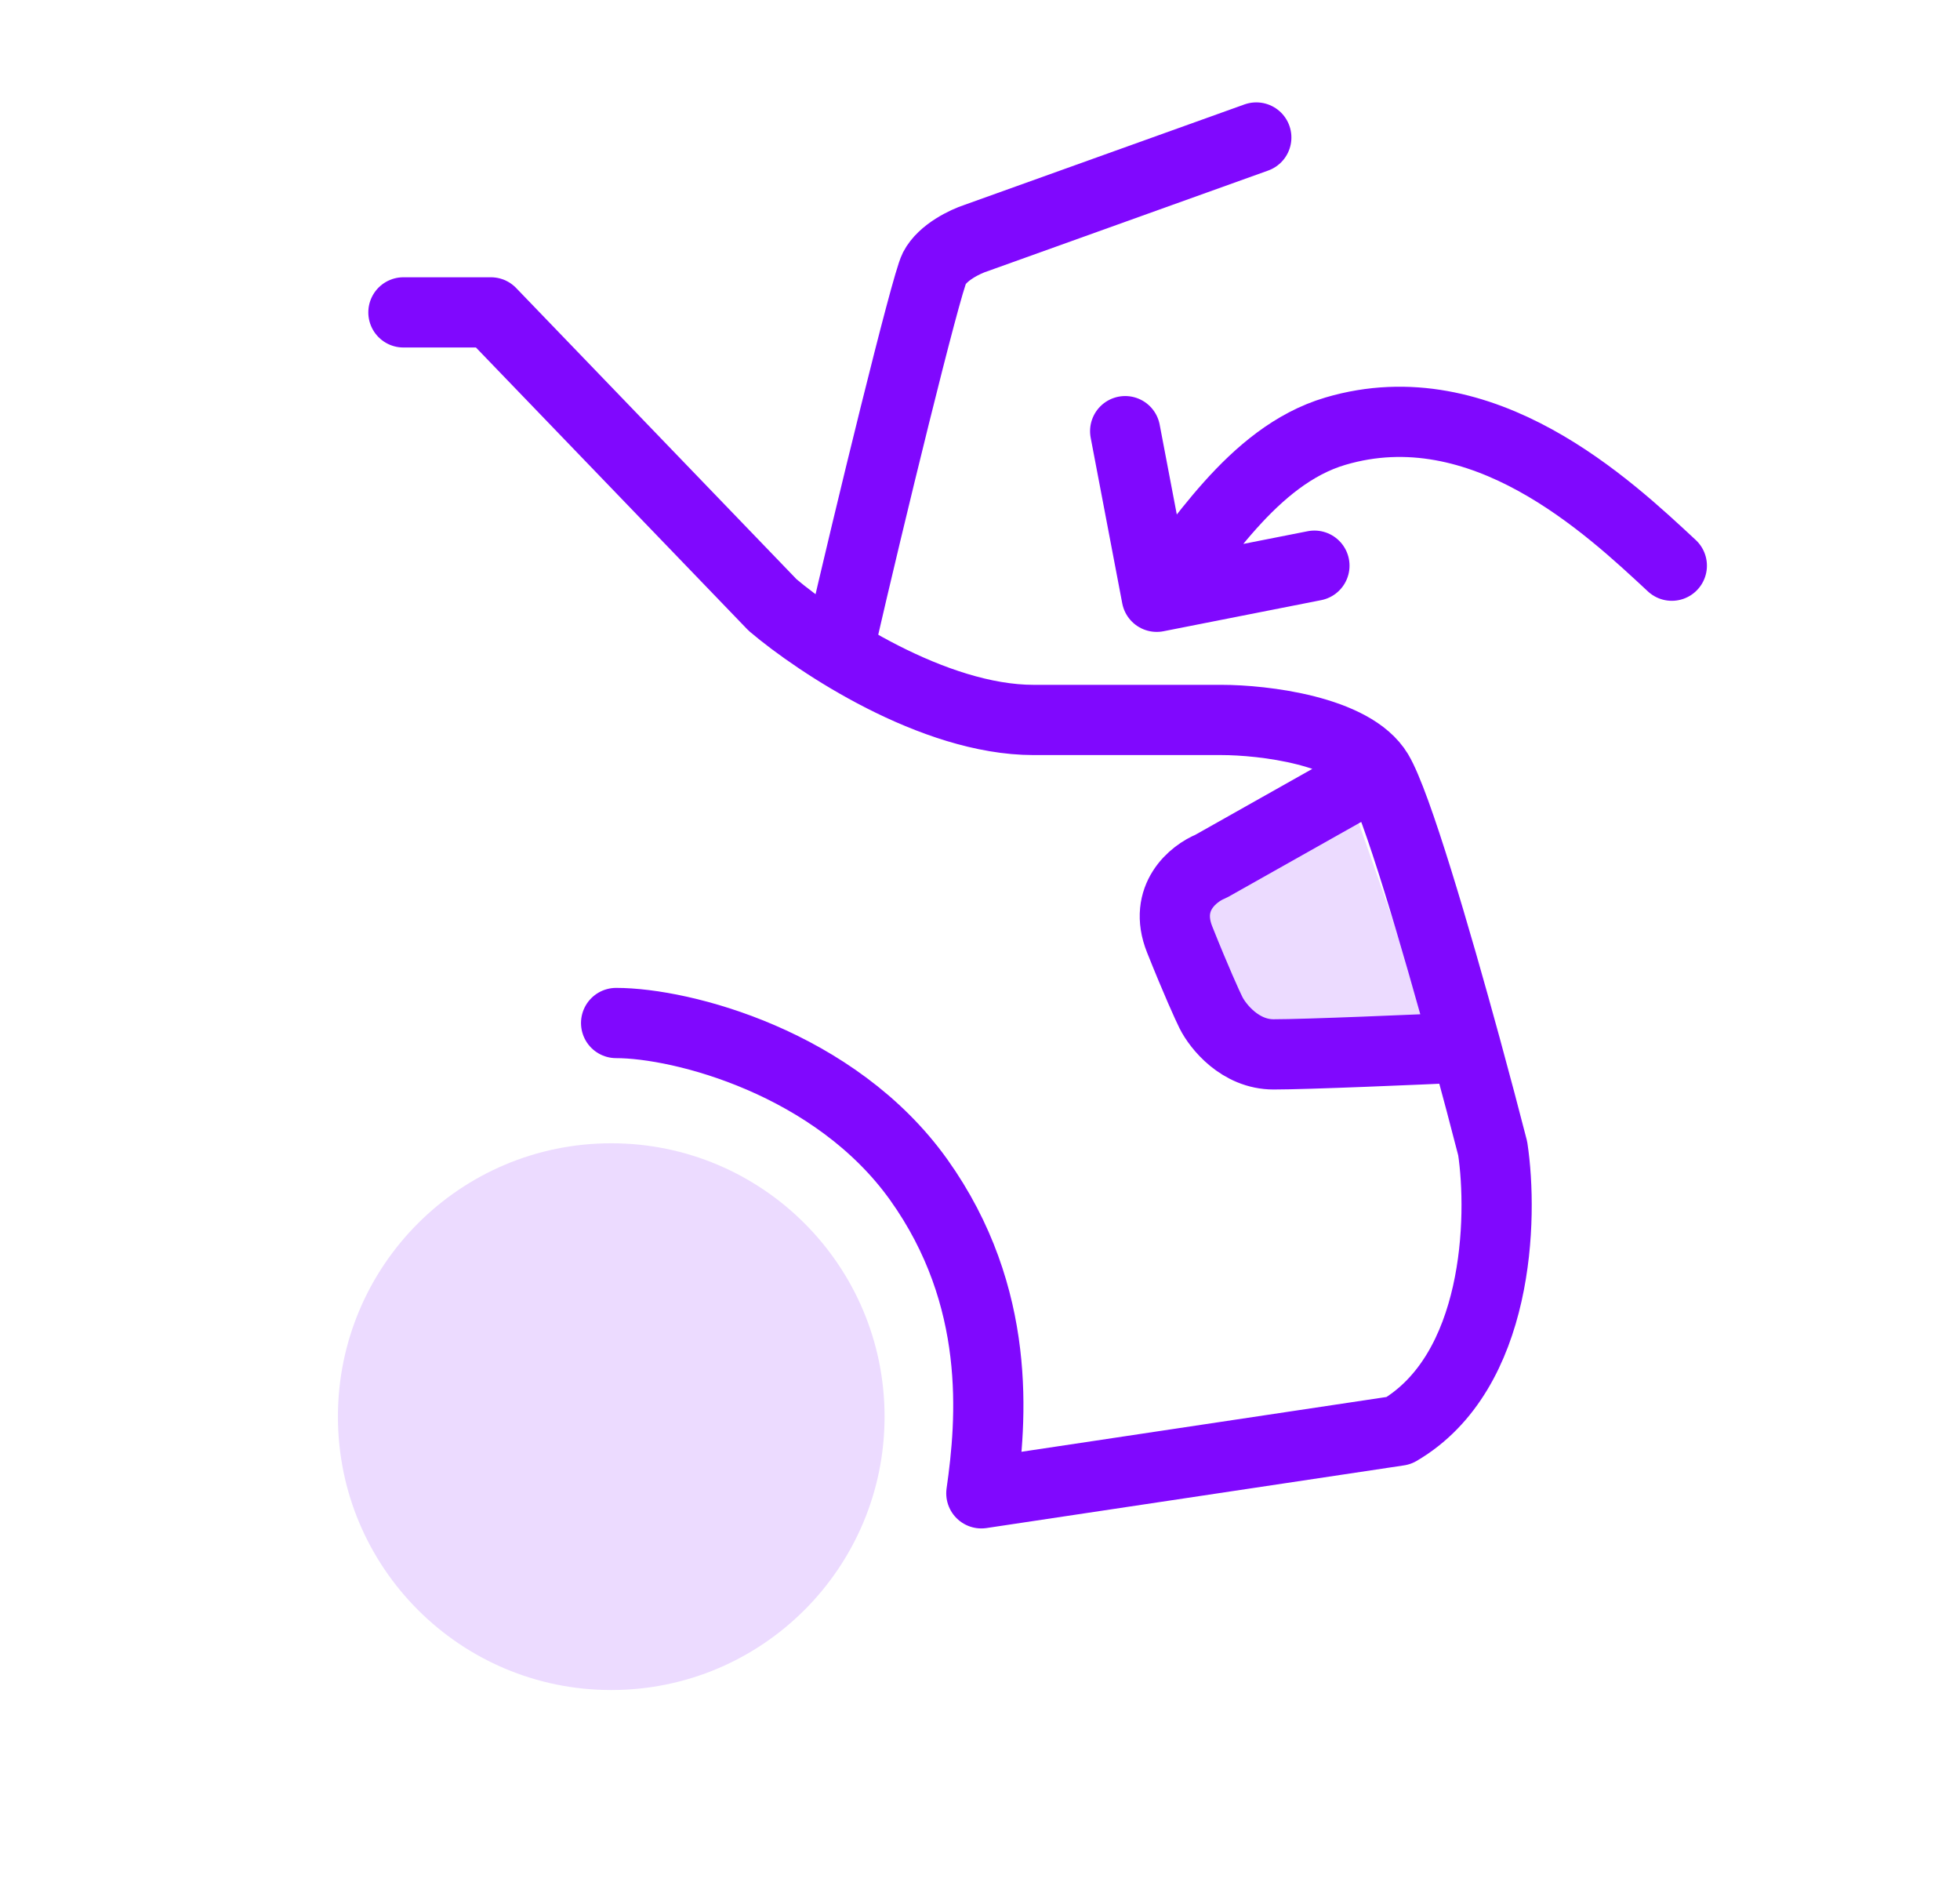
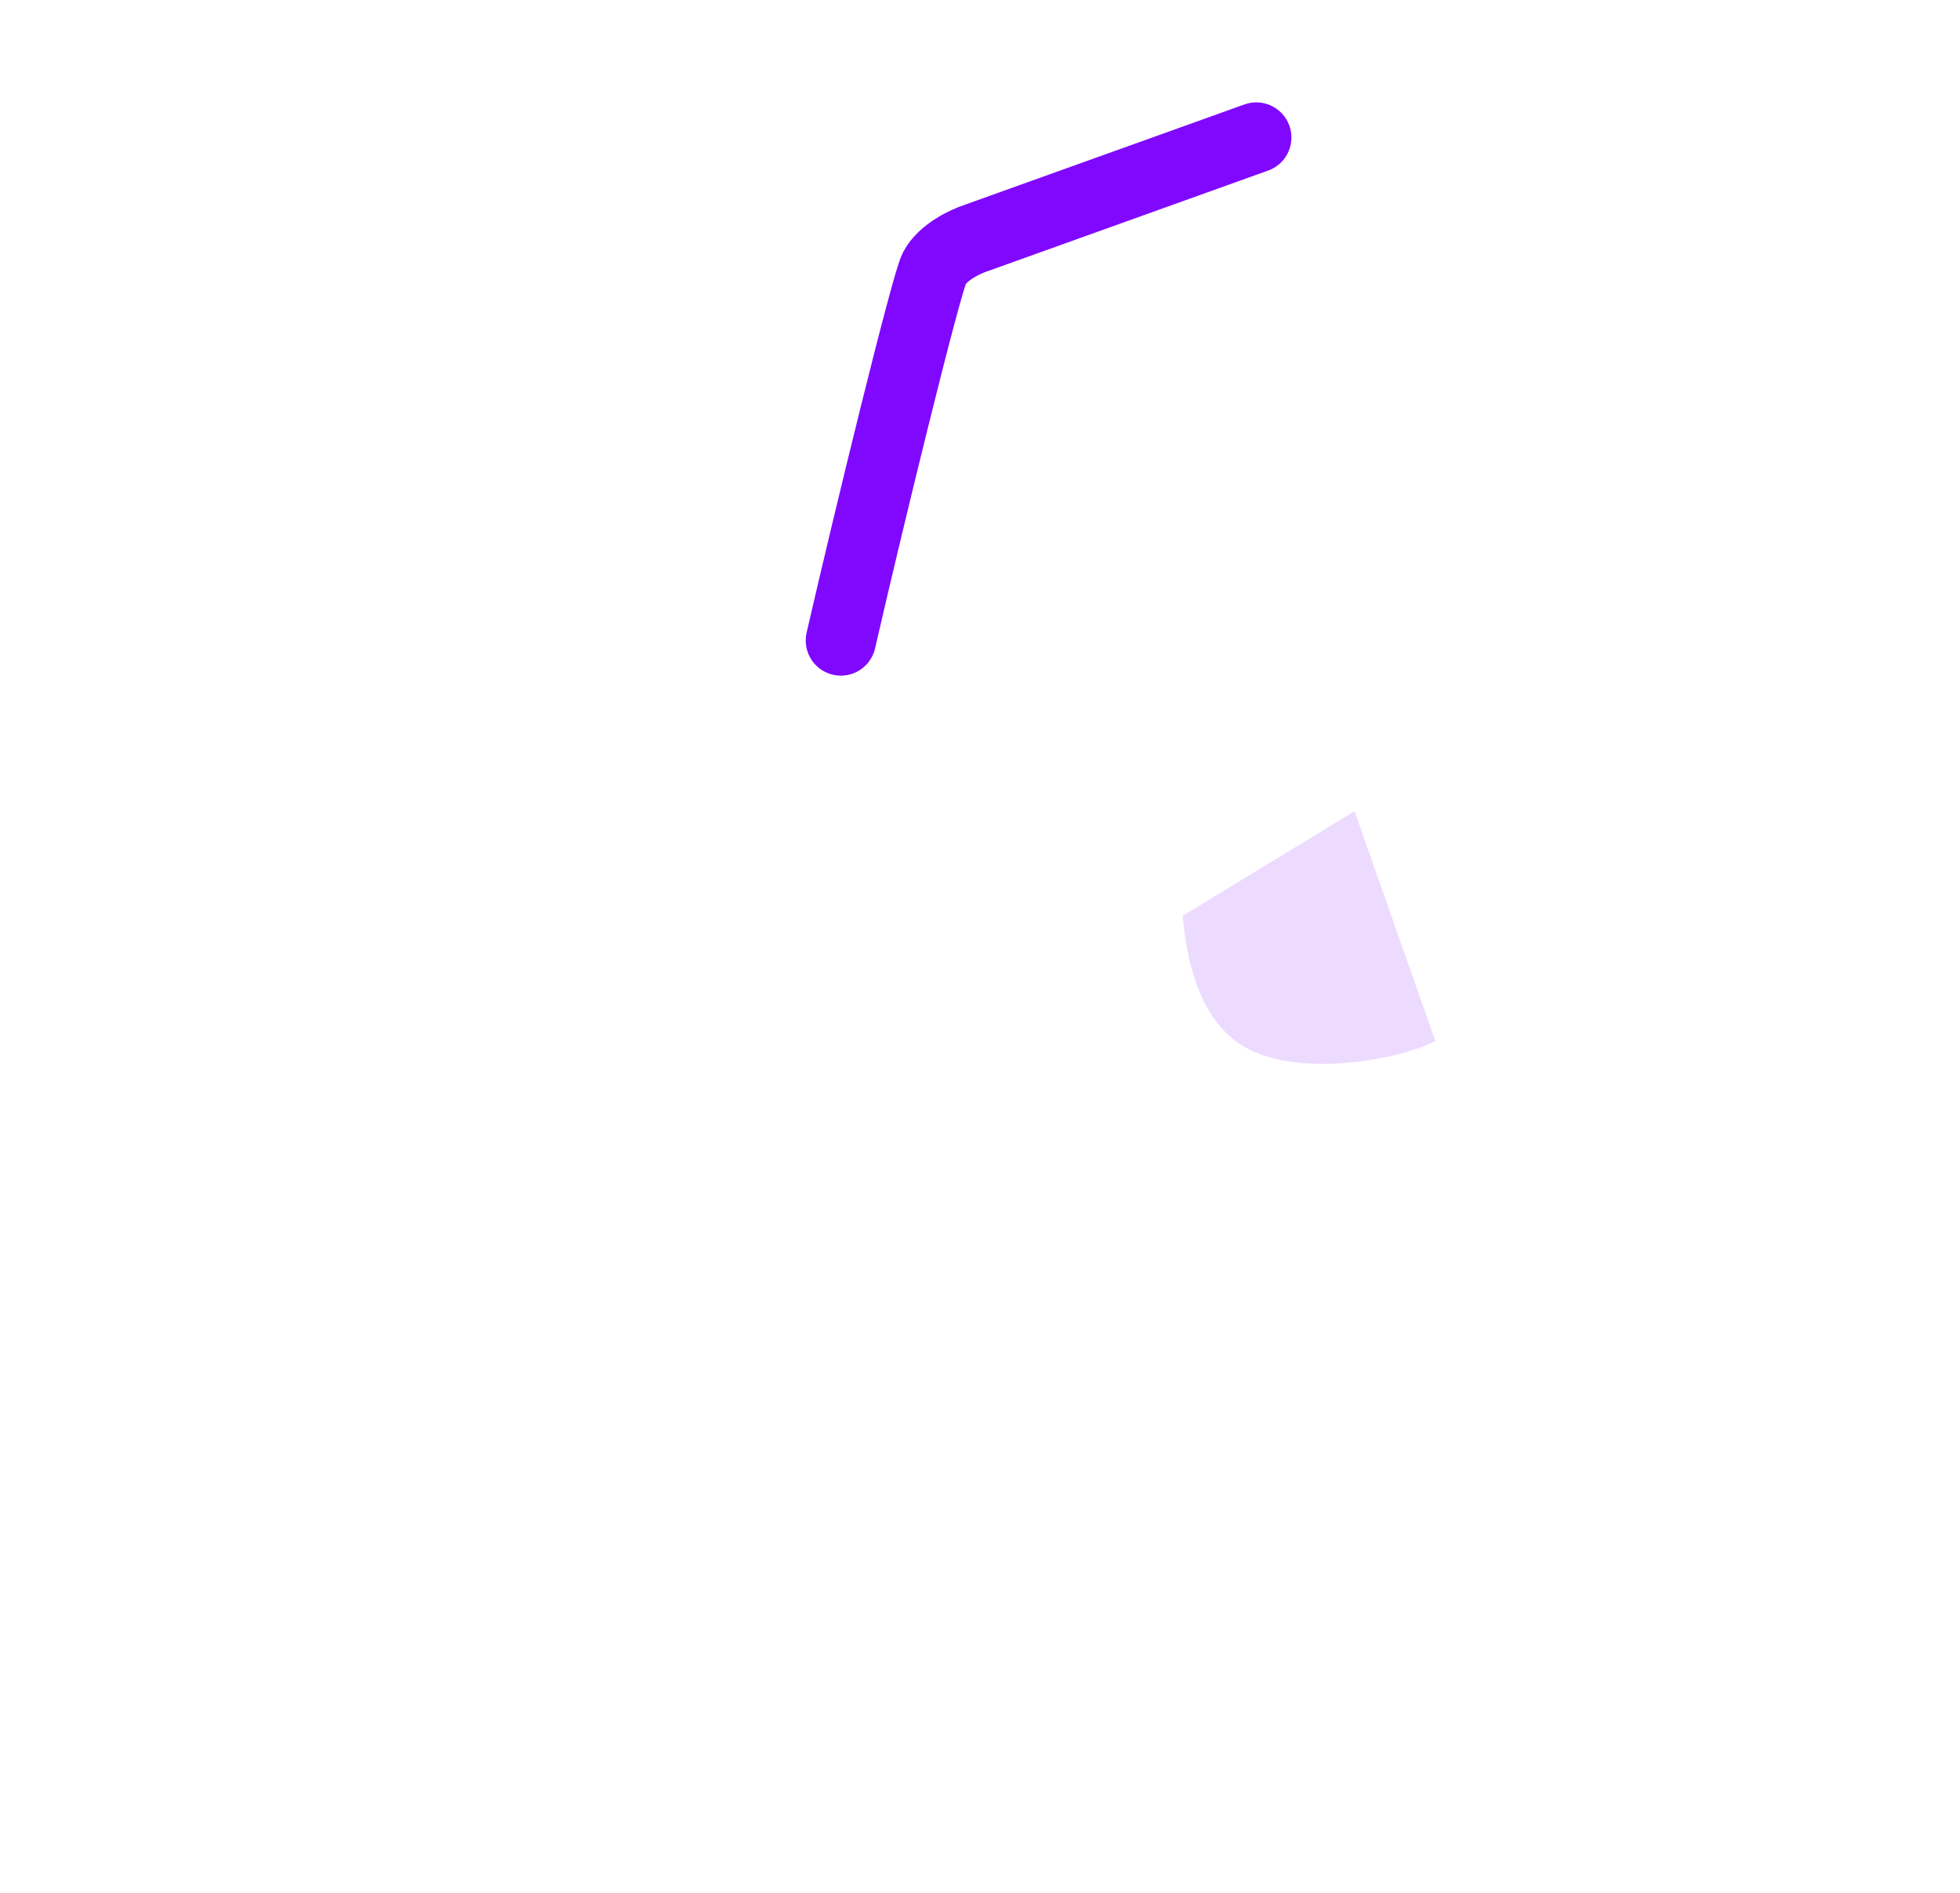
<svg xmlns="http://www.w3.org/2000/svg" width="29" height="28" viewBox="0 0 29 28" fill="none">
  <path d="M17.5 13.546L20.042 12L21.238 15.4C20.739 15.658 19.384 15.926 18.547 15.555C17.709 15.184 17.55 14.112 17.5 13.546Z" fill="#ECDBFF" />
-   <circle cx="9.044" cy="20.956" r="4.044" fill="#ECDBFF" />
-   <path d="M20.388 11.423C20.017 10.805 18.689 10.65 18.072 10.65C17.763 10.65 16.774 10.65 15.292 10.65C13.81 10.65 12.101 9.517 11.432 8.95L7.263 4.621H5.969M20.388 11.423L17.917 12.815C17.66 12.918 17.207 13.278 17.454 13.897C17.701 14.515 17.866 14.876 17.917 14.979C18.02 15.185 18.349 15.597 18.844 15.597C19.338 15.597 20.946 15.528 21.689 15.494M20.388 11.423C20.663 11.883 21.241 13.856 21.689 15.494M9.116 15.133C10.094 15.133 12.358 15.721 13.594 17.452C14.829 19.184 14.675 21.008 14.52 22.09L20.697 21.163C22.179 20.297 22.241 18.019 22.086 16.989C21.981 16.58 21.843 16.057 21.689 15.494" stroke="#8008FE" stroke-width="1.039" stroke-linecap="round" stroke-linejoin="round" />
  <path d="M18.588 2.034L14.439 3.522C14.285 3.572 13.947 3.731 13.824 3.969C13.701 4.207 12.851 7.689 12.441 9.475" stroke="#8008FE" stroke-width="1.039" stroke-linecap="round" />
-   <path d="M24.736 8.368C23.803 7.501 21.936 5.735 19.759 6.378C18.515 6.745 17.737 8.113 17.115 8.828M17.115 8.828L16.648 6.378M17.115 8.828L19.448 8.368" stroke="#8008FE" stroke-width="1.039" stroke-linecap="round" stroke-linejoin="round" />
</svg>